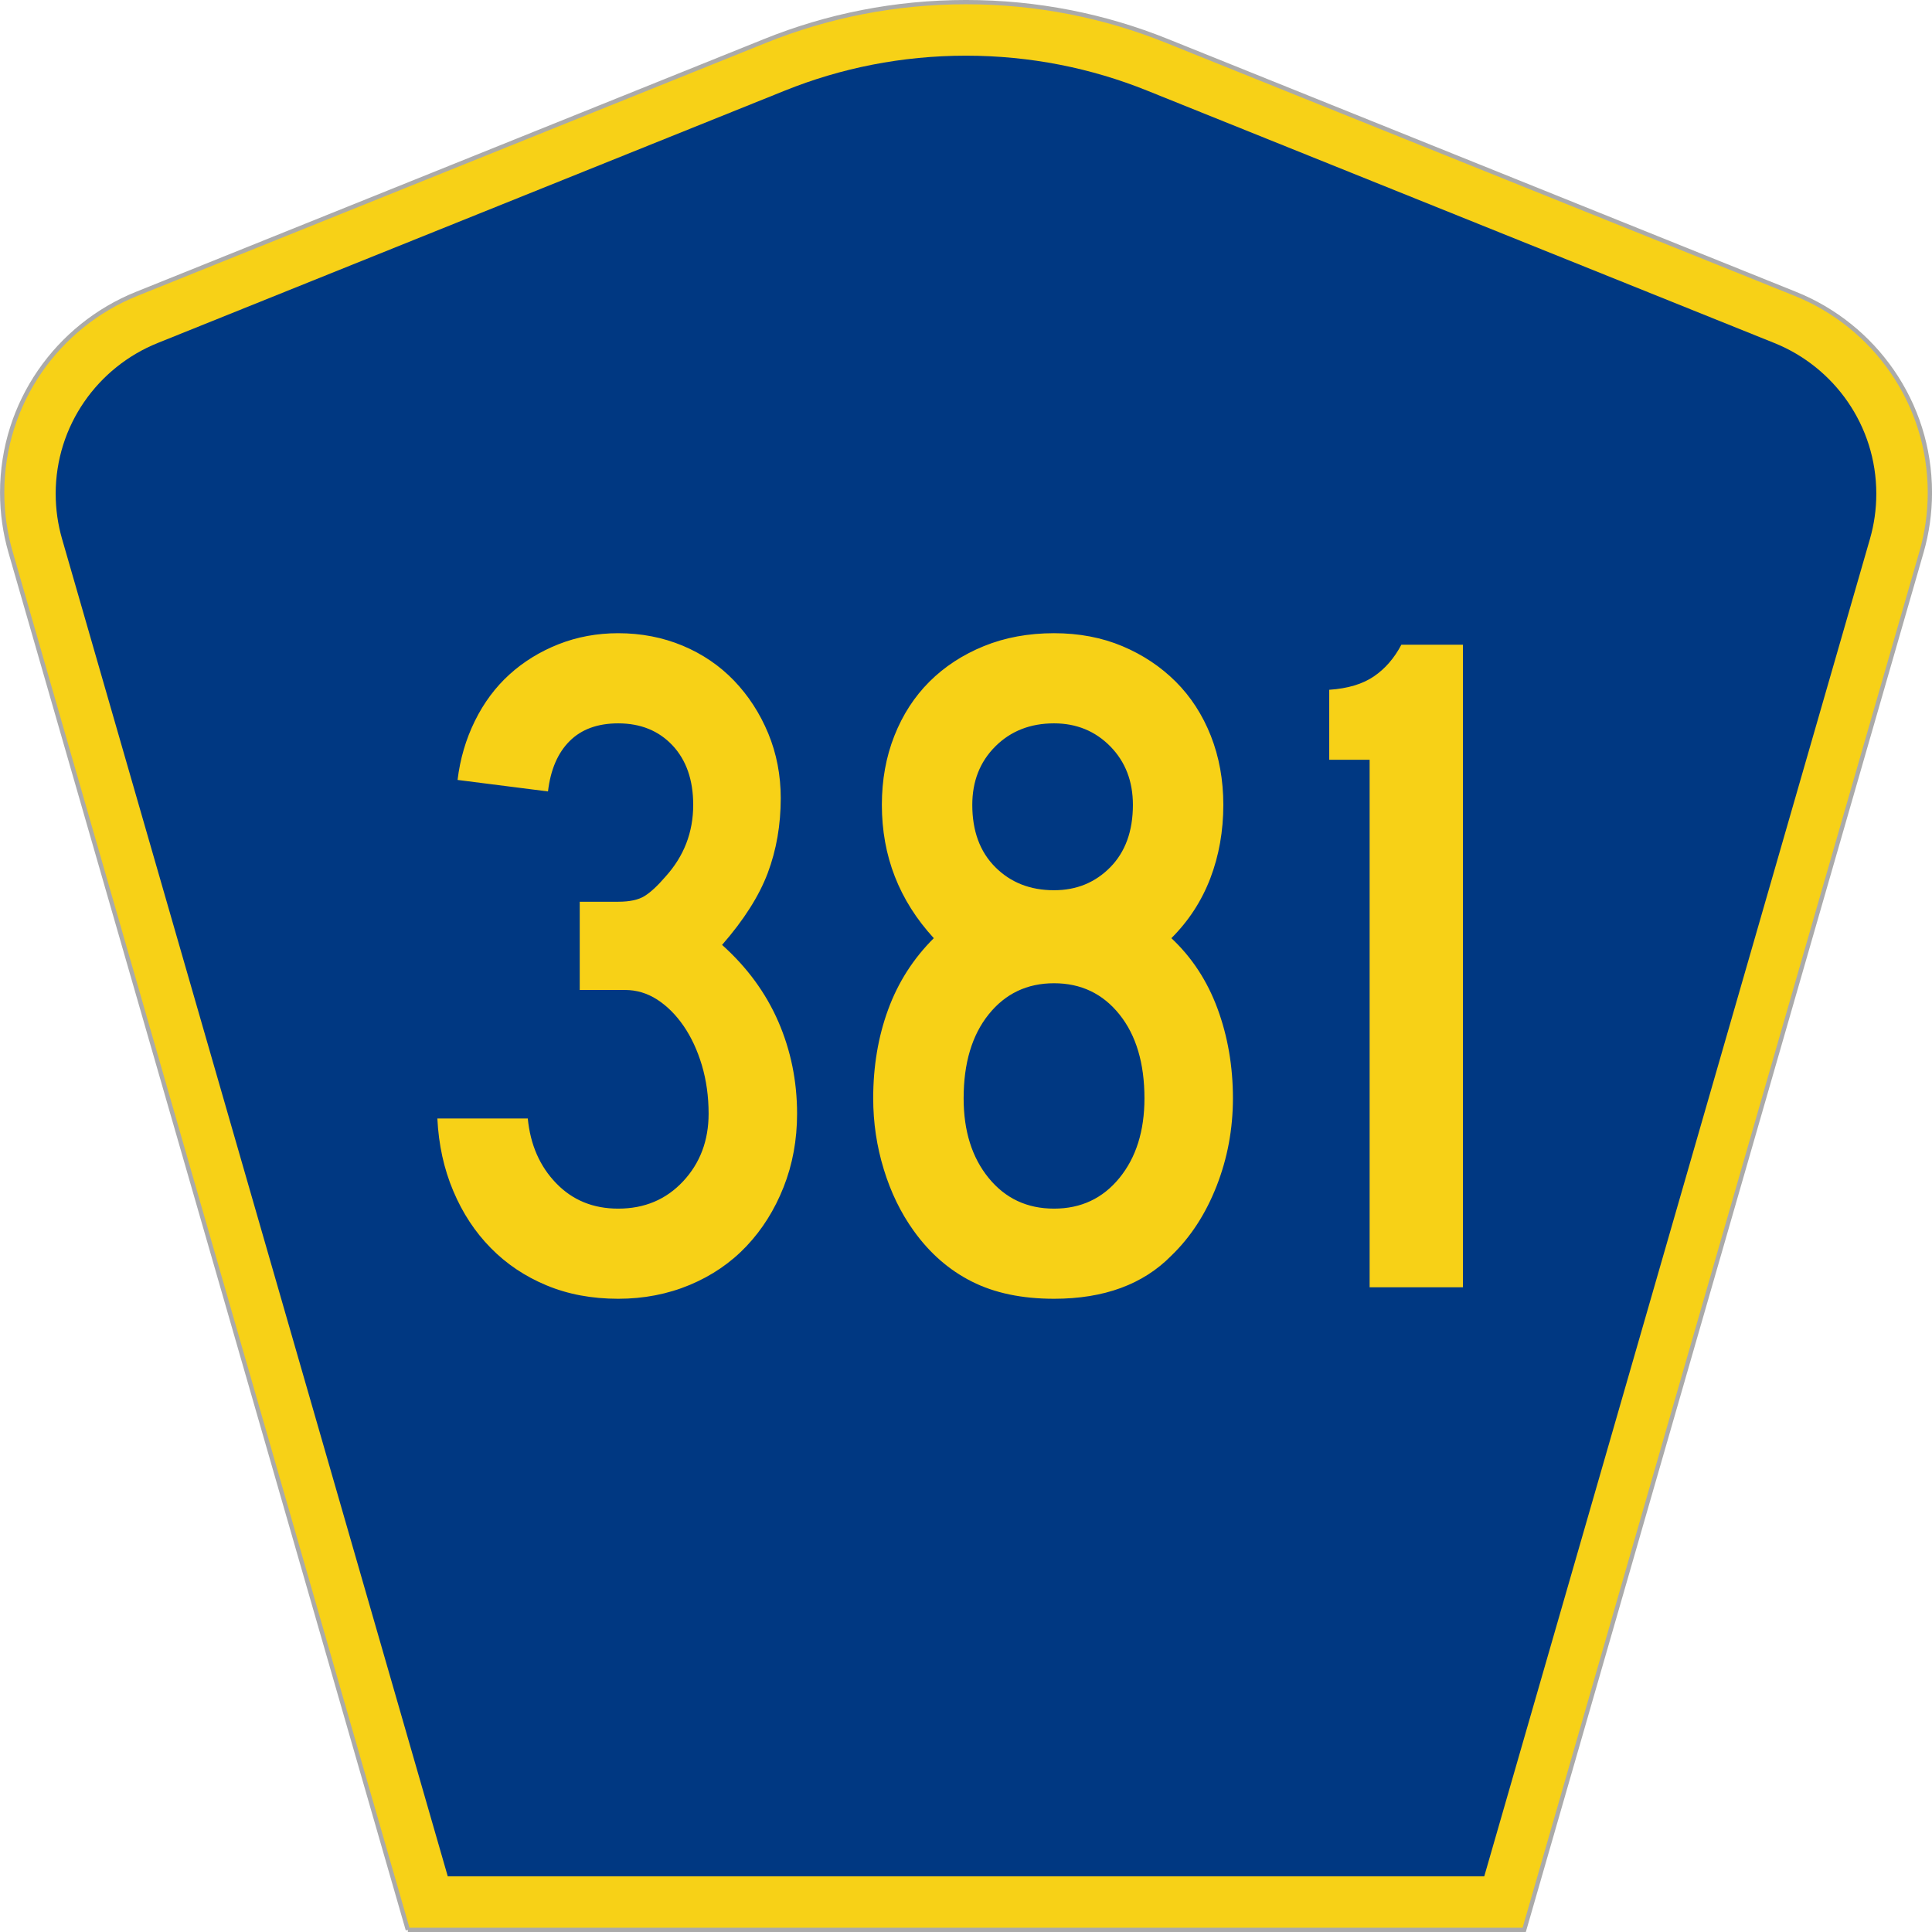
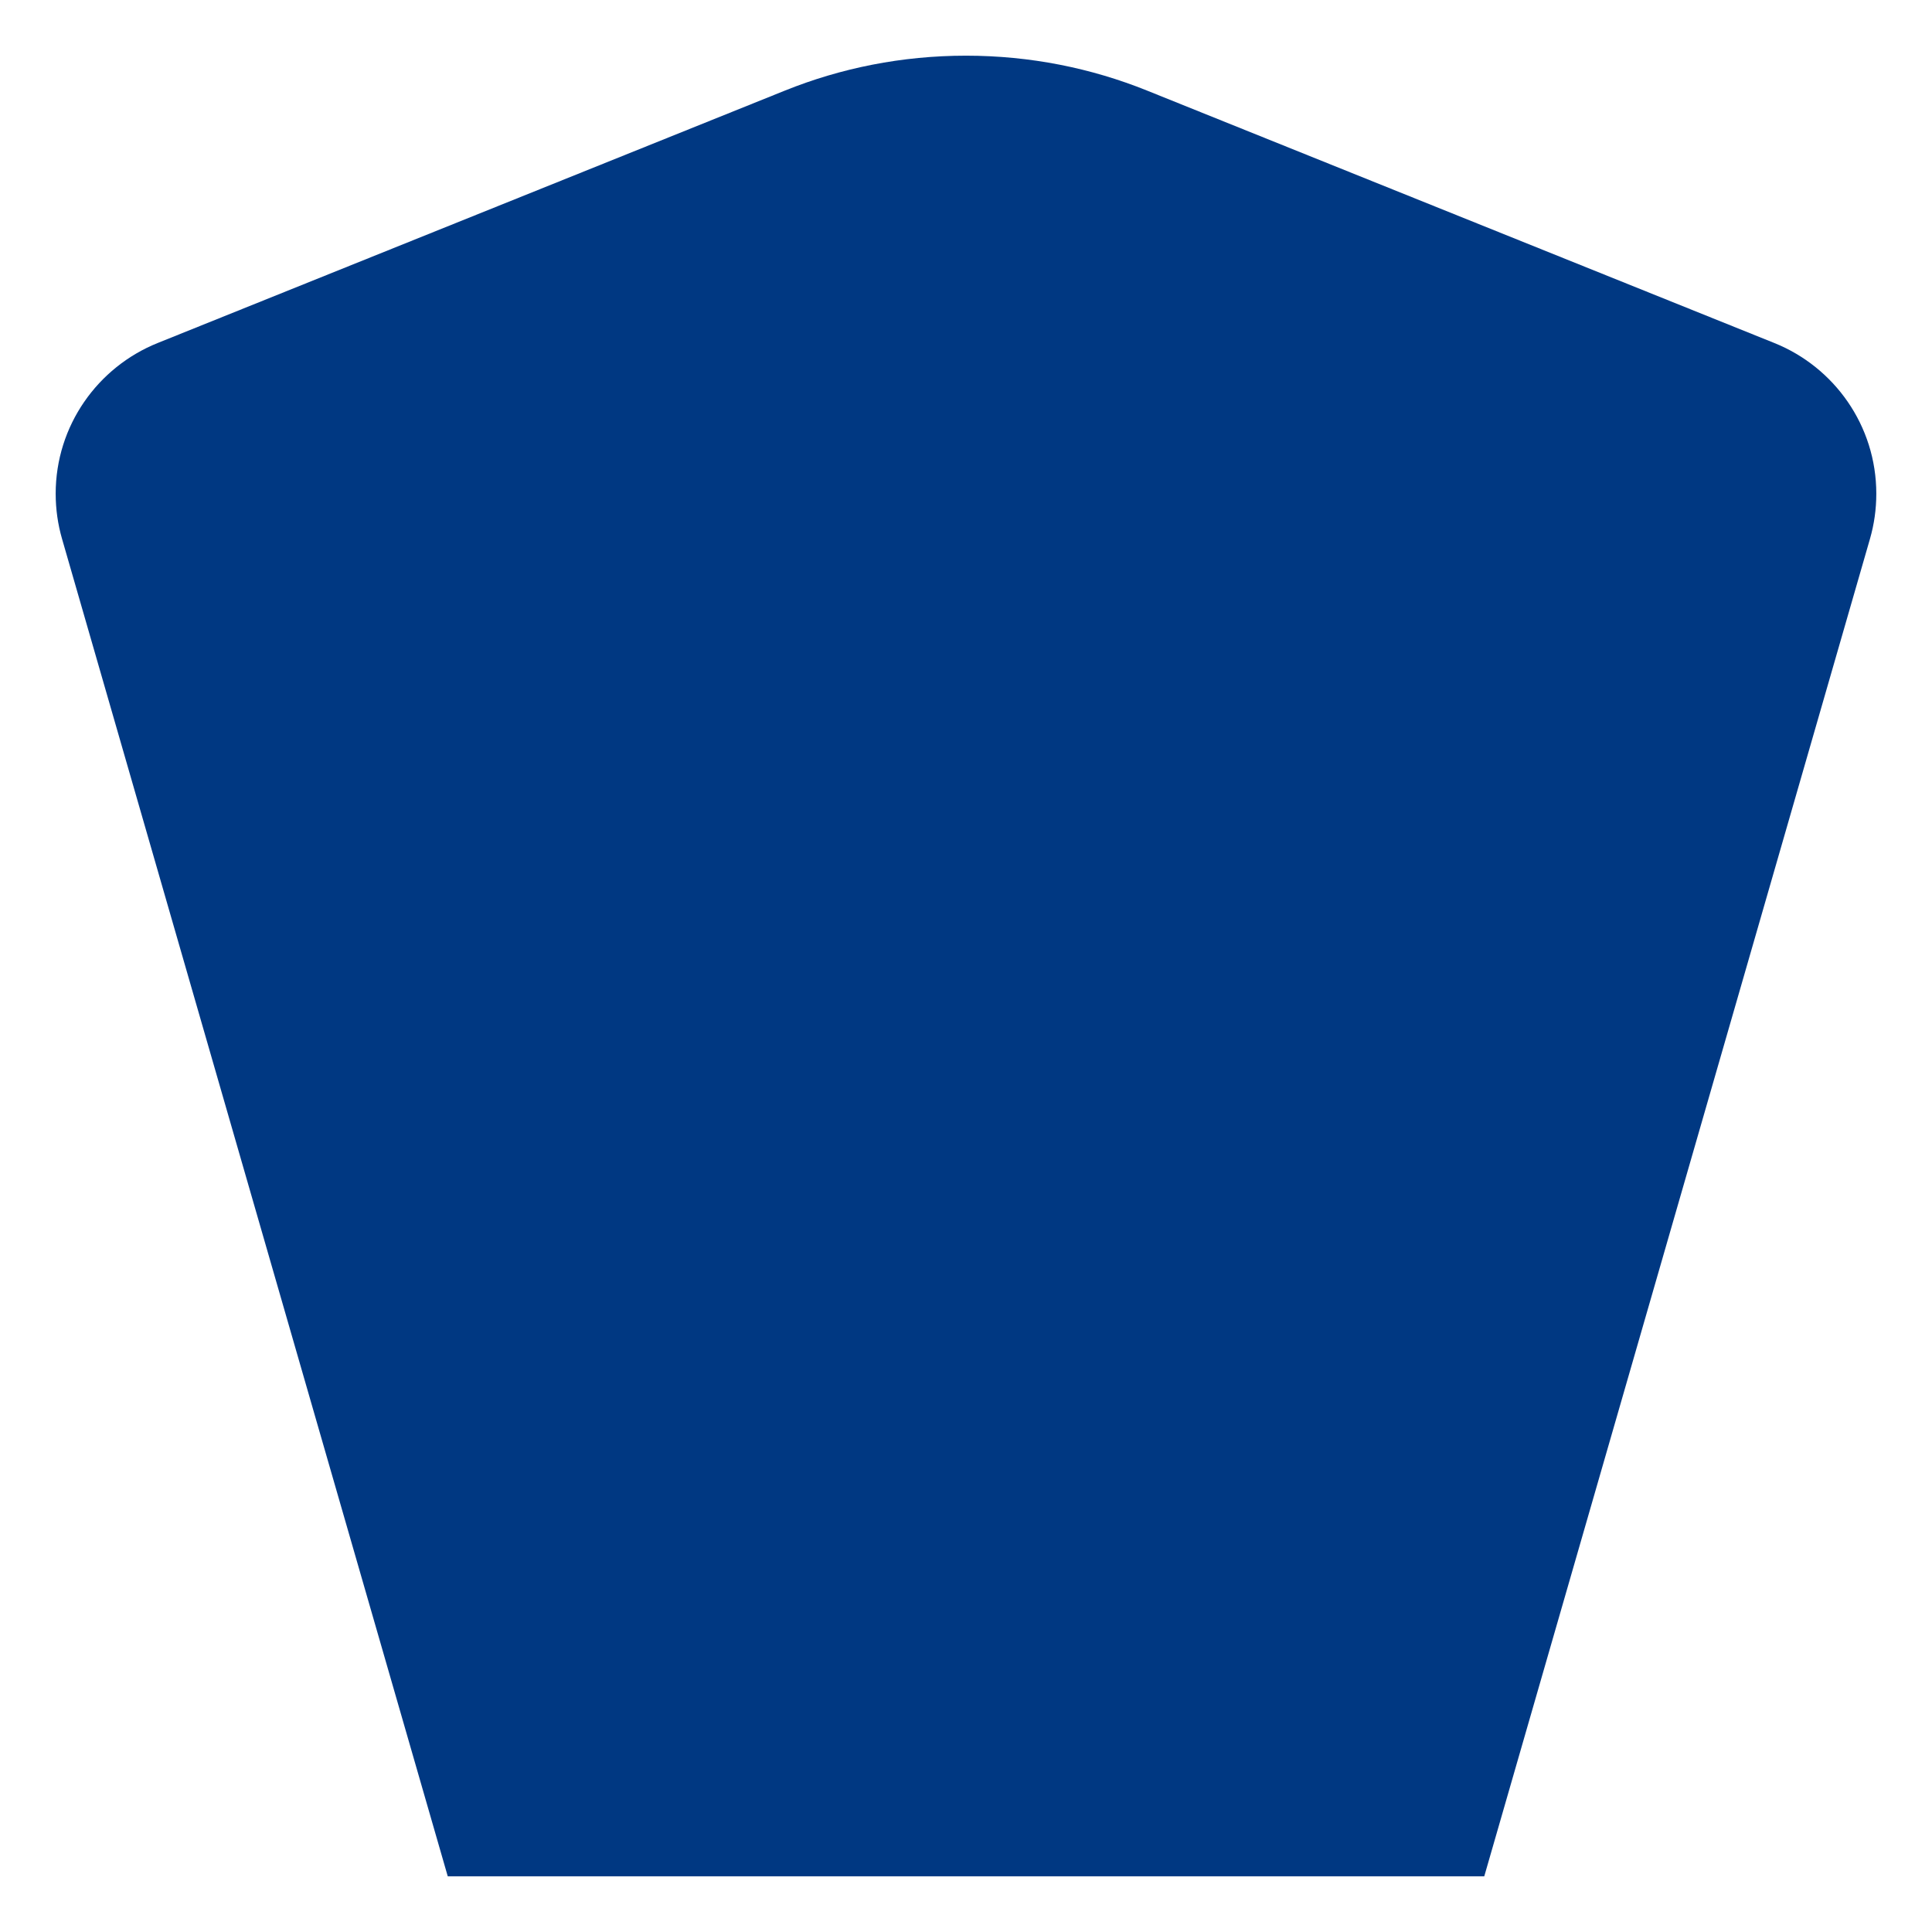
<svg xmlns="http://www.w3.org/2000/svg" xmlns:ns1="http://www.inkscape.org/namespaces/inkscape" version="1.1" width="451" height="451" id="svg2" xml:space="preserve">
  <defs id="defs6" />
  <g transform="matrix(1.25,0,0,-1.25,0,451)" id="g10">
    <g id="g12">
      <g transform="matrix(1,0,0,-1,0,360.8)" id="g14">
-         <path d="M 76.164,360.398 1.961,103.07 C 0.949,99.555 0.406,95.836 0.406,91.996 0.406,75.195 10.789,60.813 25.5,54.887 L 142.895,7.637 c 11.585,-4.668 24.246,-7.239 37.511,-7.239 13.262,0 25.926,2.571 37.512,7.239 l 117.391,47.25 c 14.714,5.926 25.097,20.308 25.097,37.109 0,3.84 -0.543,7.559 -1.558,11.074 l -74.2,257.328 -208.484,0 z" ns1:connector-curvature="0" id="path16" style="fill:#f7d117;fill-opacity:1;fill-rule:evenodd;stroke:#aaaaaa;stroke-width:0.8;stroke-linecap:butt;stroke-linejoin:miter;stroke-miterlimit:4;stroke-opacity:1;stroke-dasharray:none" />
-       </g>
+         </g>
      <path d="m 10.398,268.597 c 0,12.727 7.86,23.641 19.036,28.141 l 117.132,47.137 c 10.438,4.207 21.852,6.527 33.832,6.527 11.985,0 23.399,-2.32 33.836,-6.527 l 117.133,-47.137 c 11.176,-4.5 19.031,-15.414 19.031,-28.141 0,-2.929 -0.41,-5.742 -1.175,-8.402 l -72.039,-249.793 -193.567,0 -72.039,249.793 c -0.765,2.656 -1.18,5.473 -1.18,8.402 z" ns1:connector-curvature="0" id="path18" style="fill:#003882;fill-opacity:1;fill-rule:evenodd;stroke:none" />
-       <path d="m 148.855,152.82 c -0.003,-4.899 -0.839,-9.465 -2.515,-13.703 -1.676,-4.238 -3.981,-7.91 -6.914,-11.016 -2.934,-3.105 -6.469,-5.523 -10.598,-7.254 -4.133,-1.726 -8.594,-2.59 -13.383,-2.593 -4.914,0.003 -9.375,0.835 -13.382,2.507 -4.016,1.668 -7.489,3.996 -10.418,6.985 -2.938,2.98 -5.27,6.535 -7.004,10.656 -1.739,4.117 -2.727,8.625 -2.965,13.523 l 16.887,0 c 0.476,-4.898 2.242,-8.929 5.296,-12.089 3.055,-3.168 6.914,-4.75 11.586,-4.747 4.907,-0.003 8.95,1.696 12.125,5.102 3.172,3.398 4.758,7.609 4.762,12.629 -0.004,3.223 -0.422,6.238 -1.258,9.043 -0.84,2.805 -1.976,5.25 -3.414,7.344 -1.437,2.086 -3.086,3.73 -4.937,4.925 -1.86,1.196 -3.864,1.793 -6.02,1.793 l -8.441,0 0,16.477 7.183,0 c 2.153,0 3.801,0.355 4.942,1.074 1.136,0.711 2.426,1.906 3.863,3.582 3.469,3.817 5.203,8.293 5.207,13.434 -0.004,4.652 -1.293,8.355 -3.863,11.101 -2.578,2.746 -5.961,4.118 -10.149,4.121 -3.836,-0.003 -6.859,-1.105 -9.07,-3.312 -2.219,-2.211 -3.562,-5.348 -4.039,-9.402 l -16.887,2.148 c 0.477,3.938 1.555,7.609 3.235,11.016 1.675,3.402 3.828,6.297 6.464,8.687 2.633,2.387 5.688,4.266 9.161,5.641 3.472,1.367 7.183,2.054 11.136,2.058 4.309,-0.004 8.321,-0.781 12.035,-2.328 3.711,-1.554 6.915,-3.734 9.61,-6.539 2.691,-2.808 4.82,-6.09 6.379,-9.847 1.554,-3.762 2.332,-7.793 2.336,-12.09 -0.004,-5.02 -0.813,-9.676 -2.426,-13.973 -1.621,-4.301 -4.465,-8.777 -8.531,-13.43 4.668,-4.183 8.168,-8.961 10.504,-14.332 2.332,-5.375 3.5,-11.105 3.503,-17.191 z m 81.395,2.867 c -0.004,-5.734 -1.02,-11.199 -3.055,-16.391 -2.035,-5.195 -4.851,-9.523 -8.441,-12.984 -5.274,-5.371 -12.578,-8.055 -21.914,-8.058 -5.992,0.003 -11.11,1.074 -15.36,3.222 -4.25,2.145 -7.871,5.309 -10.863,9.492 -2.398,3.34 -4.258,7.161 -5.57,11.461 -1.32,4.297 -1.977,8.719 -1.977,13.258 0,5.969 0.926,11.488 2.785,16.563 1.852,5.074 4.696,9.523 8.532,13.347 -6.469,7.043 -9.699,15.34 -9.699,24.895 0,4.652 0.777,8.953 2.335,12.894 1.555,3.938 3.739,7.309 6.555,10.118 2.813,2.804 6.195,5.015 10.149,6.628 3.949,1.61 8.32,2.414 13.113,2.418 4.668,-0.004 8.922,-0.808 12.754,-2.418 3.832,-1.613 7.152,-3.824 9.969,-6.628 2.812,-2.809 5,-6.18 6.558,-10.118 1.555,-3.941 2.332,-8.242 2.336,-12.894 -0.004,-4.899 -0.812,-9.465 -2.426,-13.703 -1.621,-4.239 -4.047,-7.969 -7.277,-11.192 3.828,-3.586 6.703,-7.976 8.621,-13.168 1.914,-5.195 2.871,-10.773 2.875,-16.742 z m -18.68,54.805 c -0.004,4.414 -1.41,8.054 -4.222,10.922 -2.817,2.863 -6.321,4.297 -10.508,4.3 -4.434,-0.003 -8.086,-1.437 -10.957,-4.3 -2.875,-2.868 -4.309,-6.508 -4.309,-10.922 0,-4.899 1.434,-8.778 4.309,-11.645 2.871,-2.867 6.523,-4.301 10.957,-4.297 4.187,-0.004 7.691,1.43 10.508,4.297 2.812,2.867 4.218,6.746 4.222,11.645 z m 2.157,-54.805 c -0.004,6.563 -1.559,11.785 -4.672,15.668 -3.114,3.883 -7.188,5.824 -12.215,5.824 -5.031,0 -9.102,-1.941 -12.215,-5.824 -3.113,-3.883 -4.668,-9.105 -4.668,-15.668 0,-6.094 1.555,-11.051 4.668,-14.867 3.113,-3.824 7.184,-5.734 12.215,-5.731 5.027,-0.003 9.101,1.907 12.215,5.731 3.113,3.816 4.668,8.773 4.672,14.867 z m 42.05,-35.285 0,98.508 -7.543,0 0,13.074 c 3.473,0.234 6.254,1.07 8.352,2.508 2.094,1.429 3.801,3.402 5.121,5.91 l 11.496,0 0,-120 -17.426,0 z" ns1:connector-curvature="0" id="path20" style="fill:#f7d117;fill-opacity:1;fill-rule:nonzero;stroke:none" />
    </g>
  </g>
</svg>